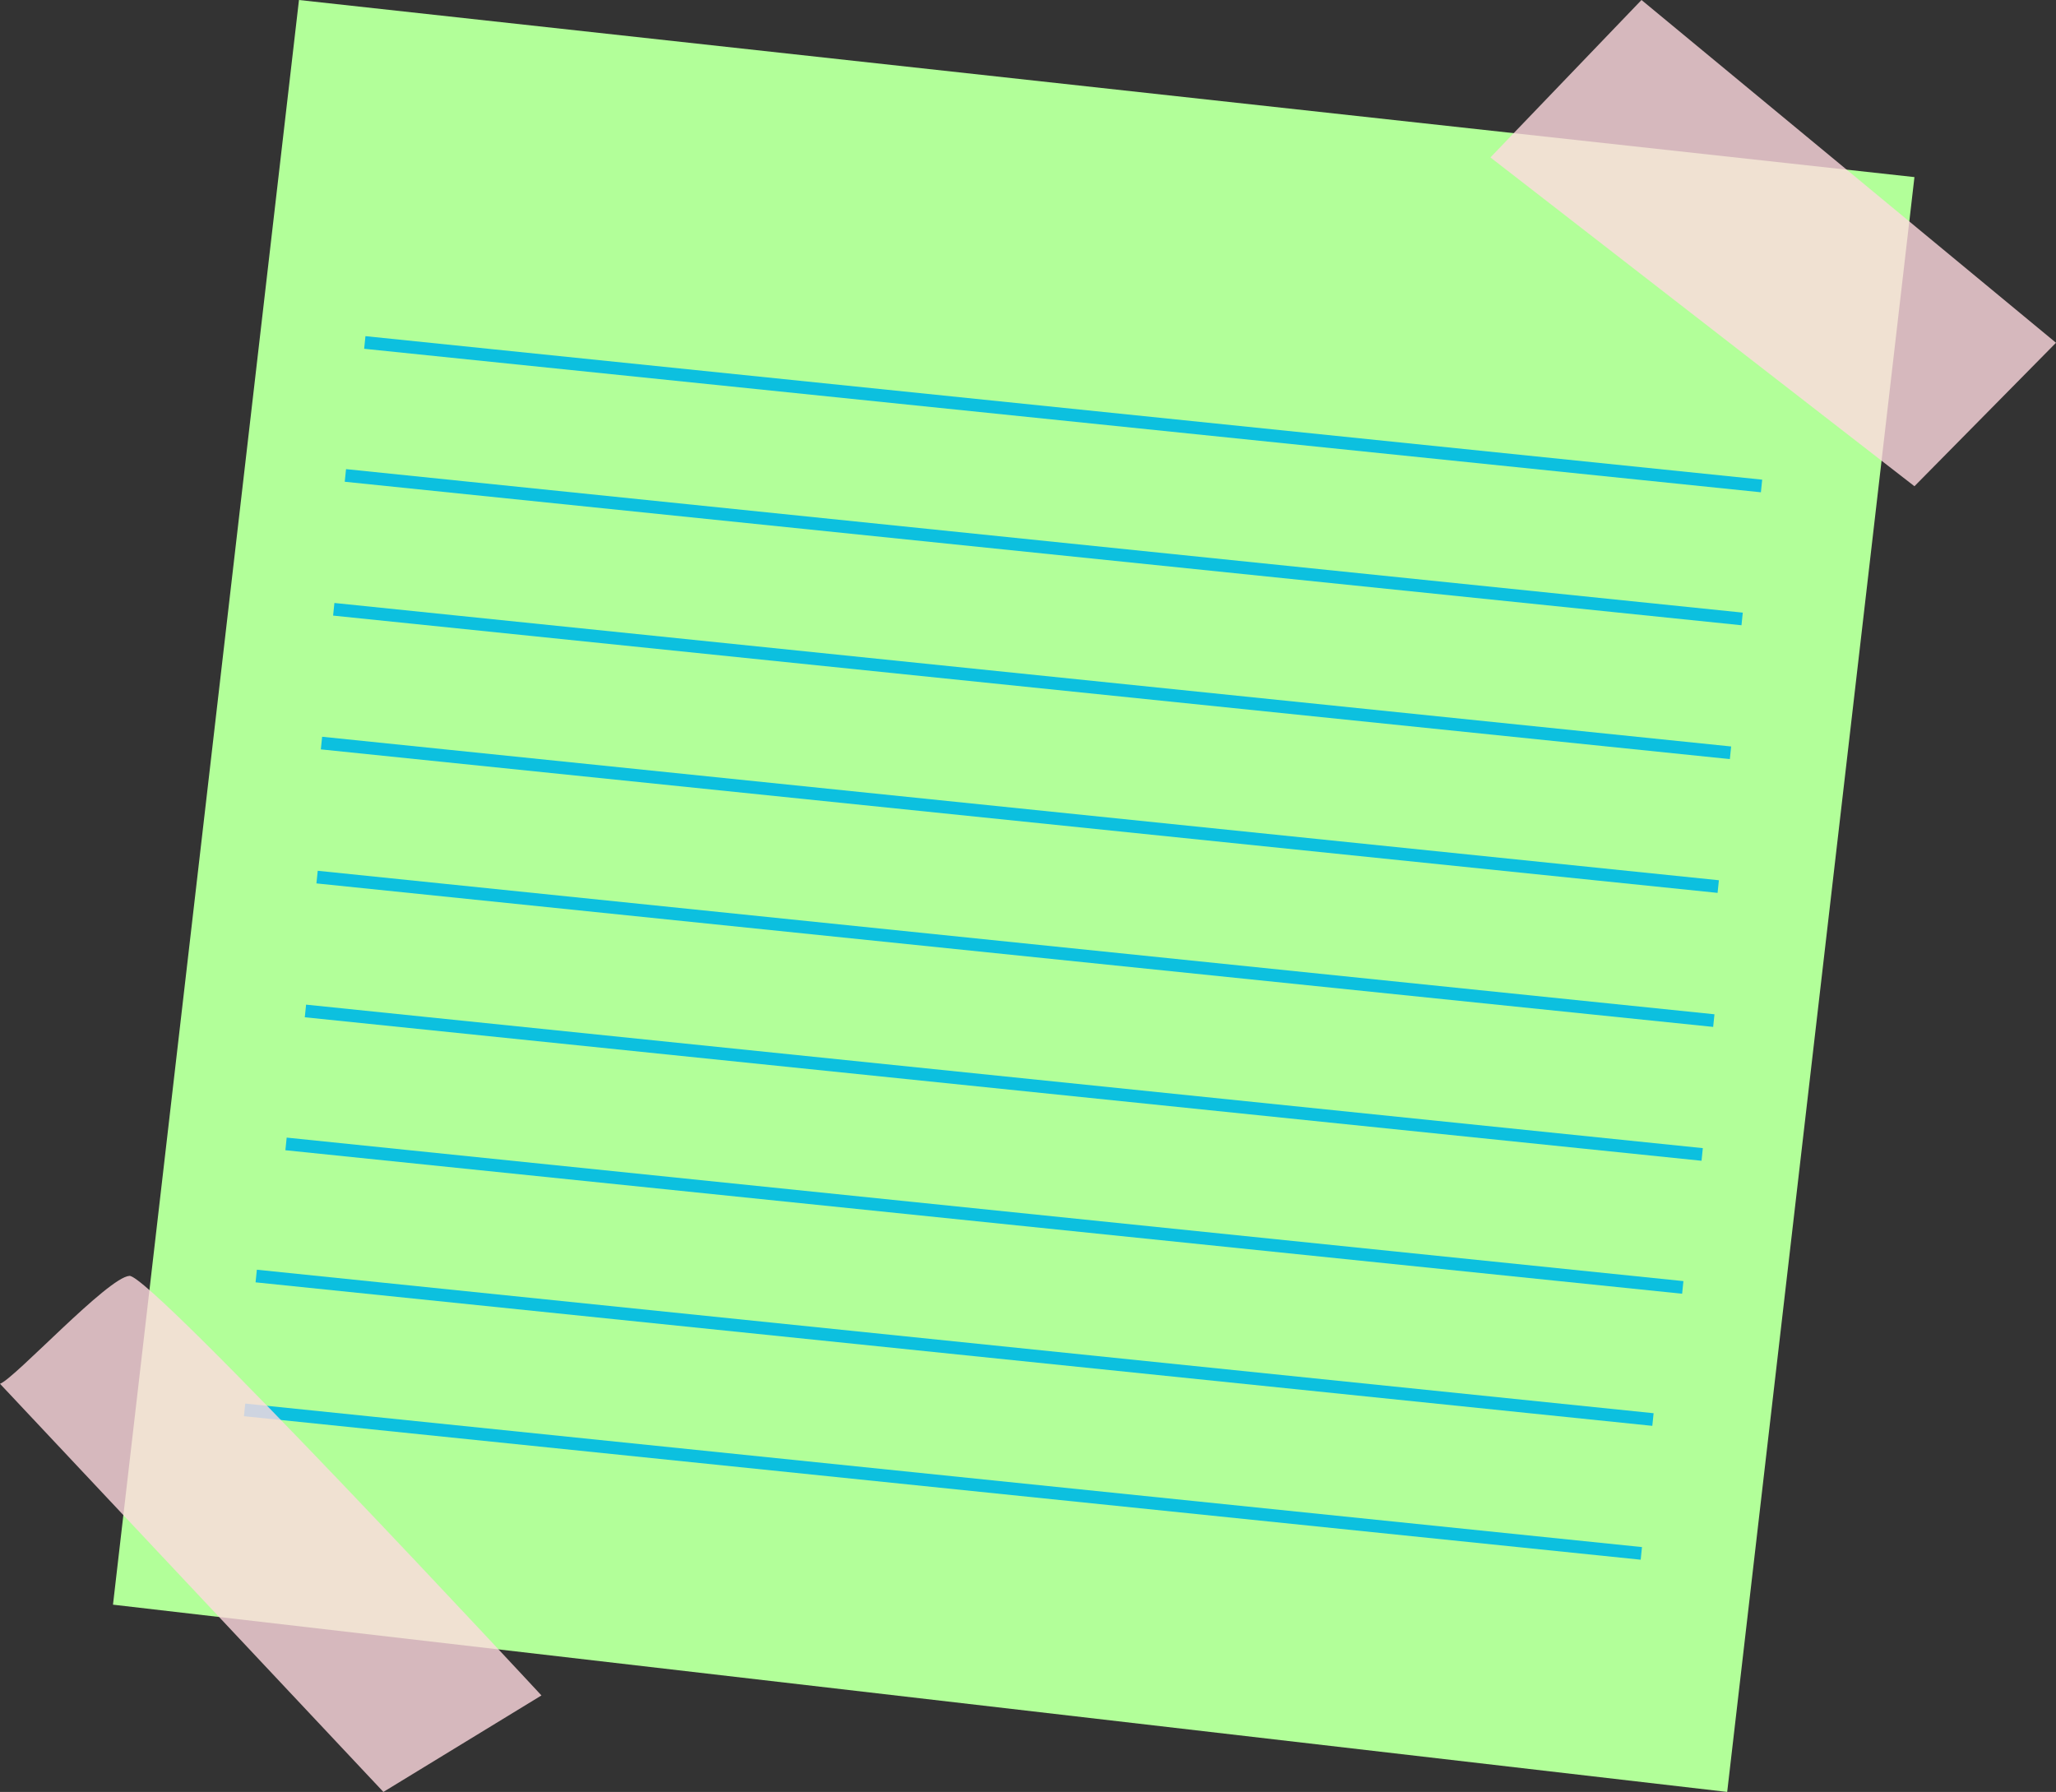
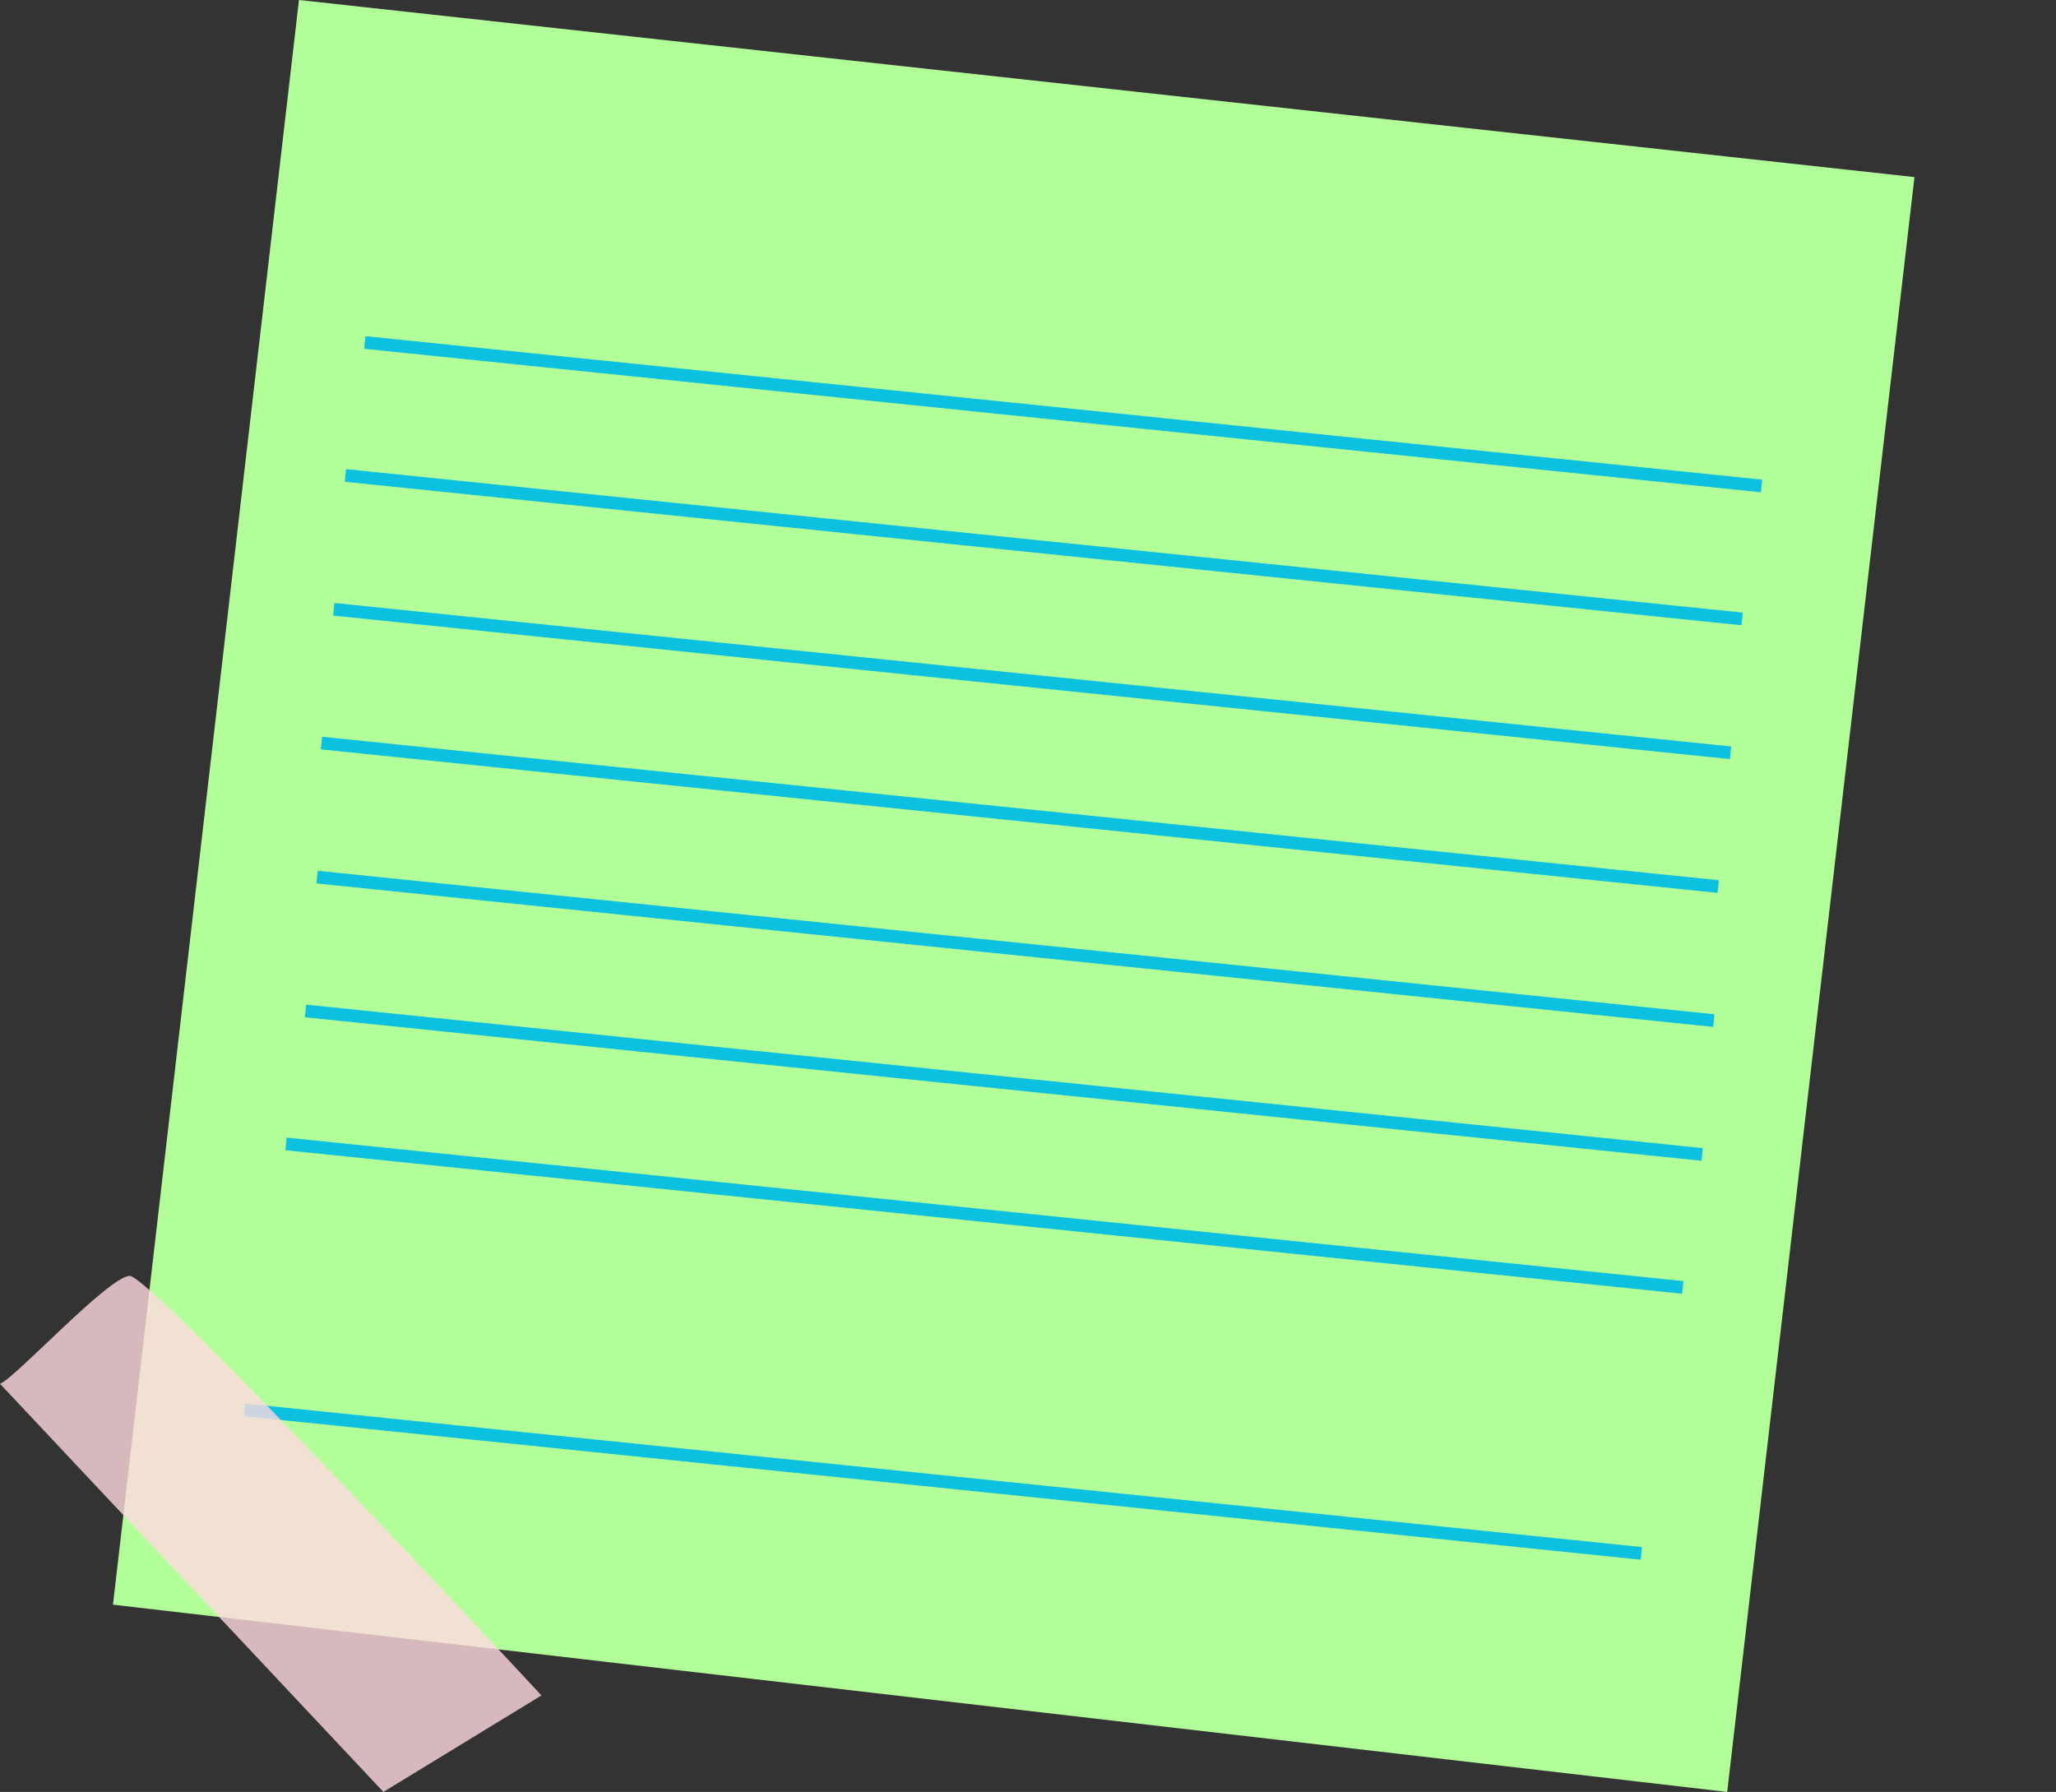
<svg xmlns="http://www.w3.org/2000/svg" fill="#000000" height="282.3" preserveAspectRatio="xMidYMid meet" version="1" viewBox="0.0 0.0 323.9 282.3" width="323.9" zoomAndPan="magnify">
  <rect x="0.0" y="0.0" width="323.9" height="282.3" fill="#333333" stroke="none" />
  <g>
    <g id="change1_1">
      <path d="M47.1 0L17.8 252.8 272.1 282.3 301.6 27.9z" fill="#b2ff99" />
    </g>
    <g id="change2_1">
      <path d="M166.5 -45.3H168.5V175.9H166.5z" fill="#0cc0df" transform="rotate(-84.134 167.471 65.283)" />
    </g>
    <g id="change2_3">
      <path d="M163.5 -24.4H165.5V196.8H163.5z" fill="#0cc0df" transform="rotate(-84.134 164.469 86.239)" />
    </g>
    <g id="change2_2">
      <path d="M161.6 -3.3H163.6V217.9H161.6z" fill="#0cc0df" transform="rotate(-84.134 162.595 107.295)" />
    </g>
    <g id="change2_8">
      <path d="M159.7 17.7H161.7V238.9H159.7z" fill="#0cc0df" transform="rotate(-84.134 160.72 128.351)" />
    </g>
    <g id="change2_4">
      <path d="M159 38.9H161V260.1H159z" fill="#0cc0df" transform="rotate(-84.134 159.975 149.506)" />
    </g>
    <g id="change2_6">
      <path d="M157.1 60H159.1V281.2H157.1z" fill="#0cc0df" transform="rotate(-84.134 158.102 170.563)" />
    </g>
    <g id="change2_5">
      <path d="M154.1 80.9H156.1V302.1H154.1z" fill="#0cc0df" transform="rotate(-84.134 155.1 191.518)" />
    </g>
    <g id="change2_9">
-       <path d="M149.4 101.7H151.4V322.9H149.4z" fill="#0cc0df" transform="rotate(-84.134 150.408 212.323)" />
-     </g>
+       </g>
    <g id="change2_7">
      <path d="M147.5 122.8H149.5V344H147.5z" fill="#0cc0df" transform="rotate(-84.134 148.537 233.379)" />
    </g>
    <g id="change3_1">
-       <path d="M258.6 0L234.8 24.8 301.6 76.6 323.9 54z" fill="#ffd9e0" opacity="0.8" />
-     </g>
+       </g>
    <g id="change3_2">
      <path d="M0,218c2.3-0.8,17-16.8,20.4-17s64.9,66.1,64.9,66.1l-24.9,15.2L0,218z" fill="#ffd9e0" opacity="0.8" />
    </g>
  </g>
</svg>